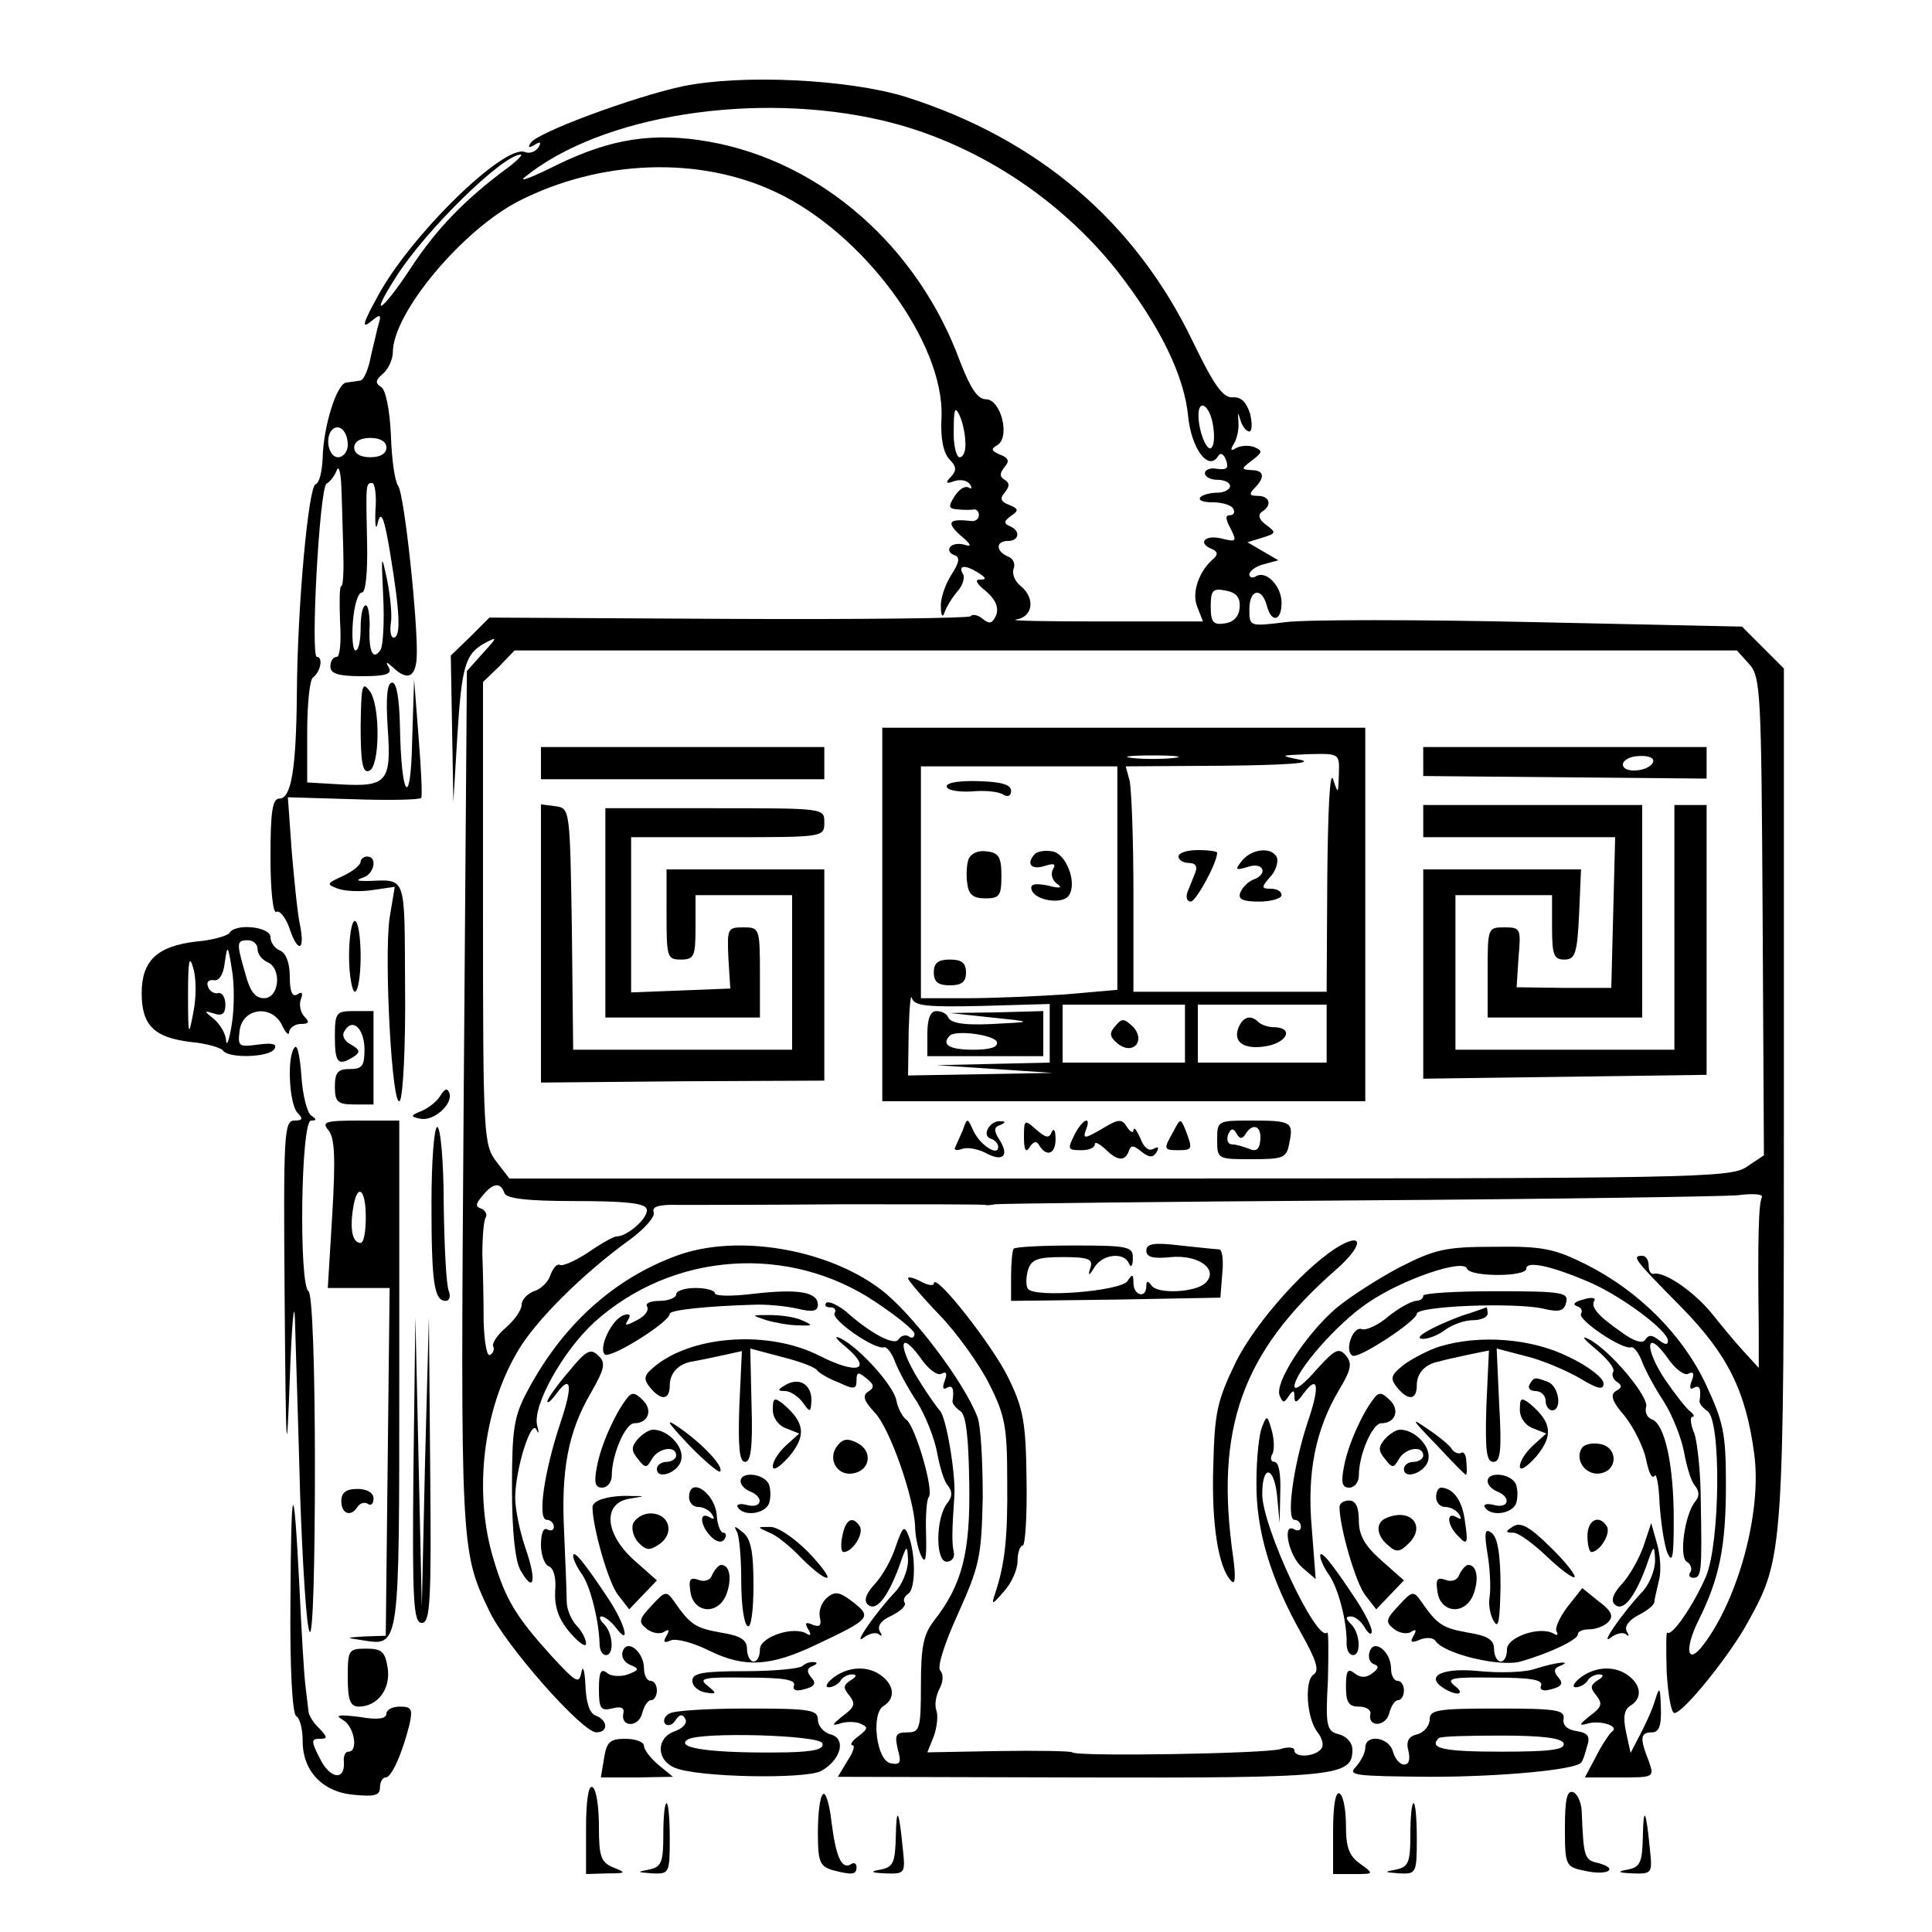
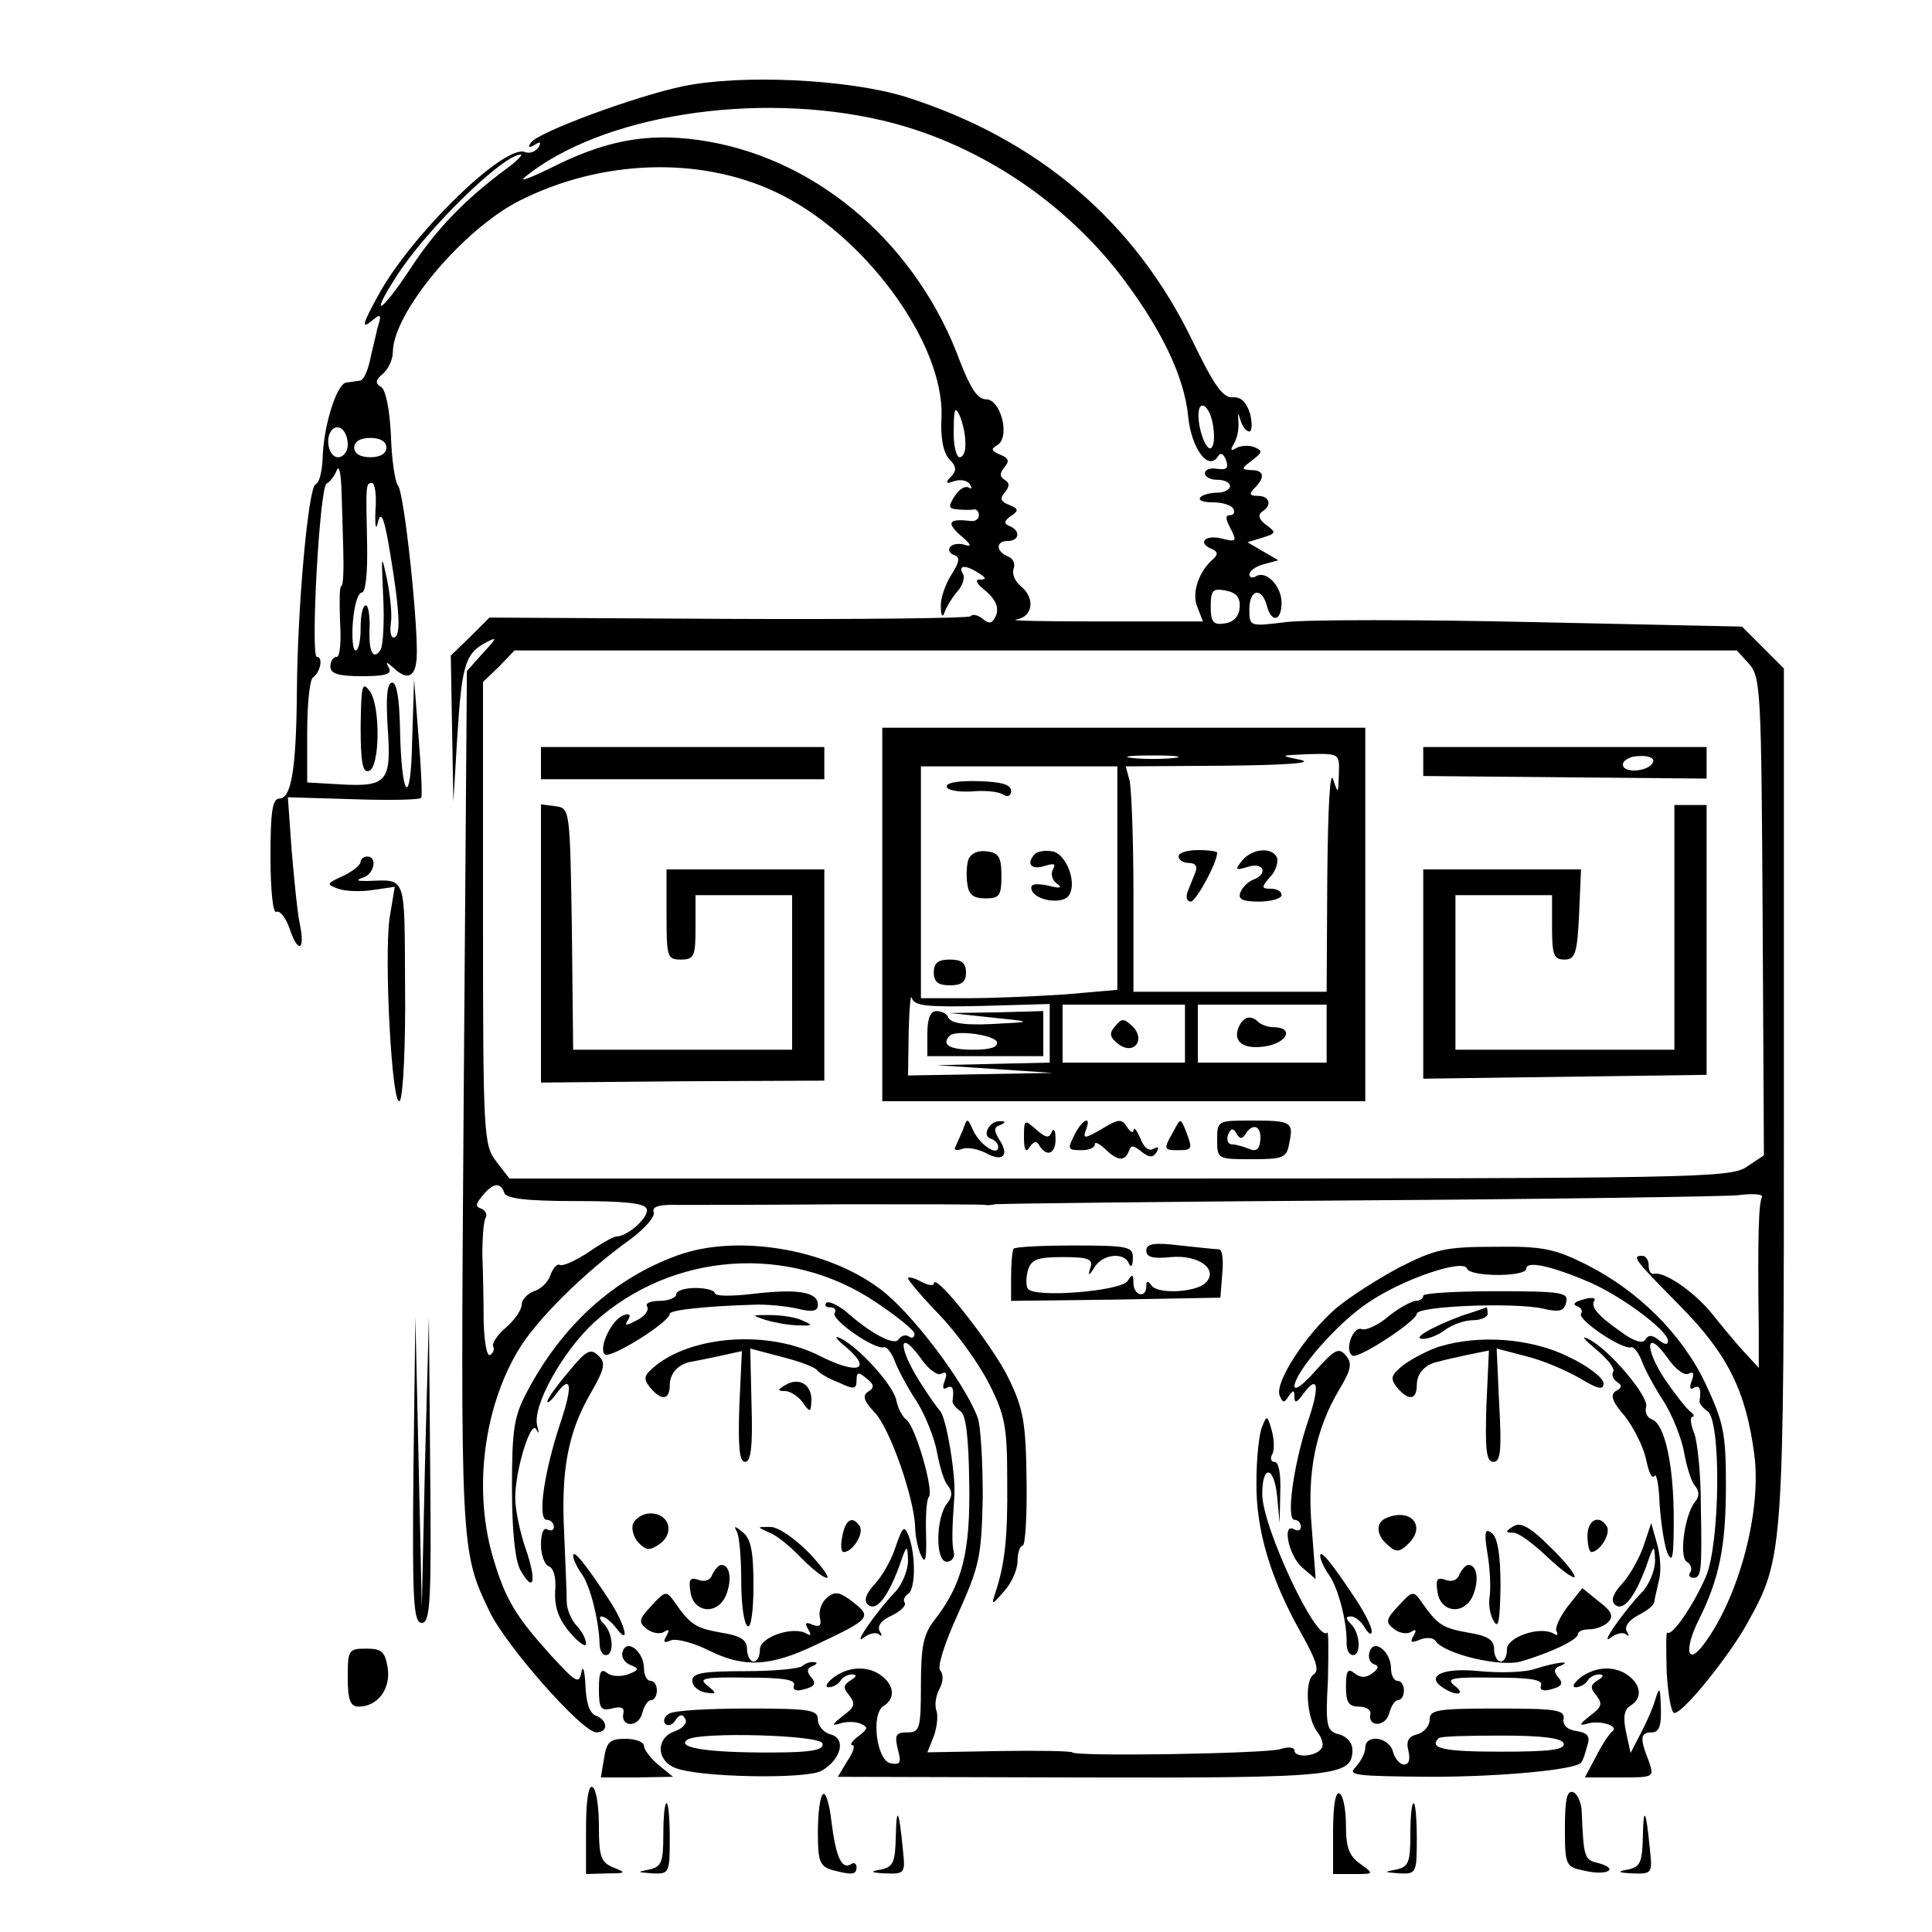
<svg xmlns="http://www.w3.org/2000/svg" width="400" height="400" version="1.0" viewBox="0 0 300 300">
  <path d="M106 13.4c-7.5 1.6-22.7 7.2-23.6 8.8-.5.7-.2.8.6.3.9-.6 1.1-.4.6.4-.5.7-1.4 1-2.1.7-3.3-1.2-17.9 13.1-22.9 22.5-2.2 4-2.5 5-1.1 3.9 1.7-1.4 1.8-1.3 1.1 1-.3 1.4-.9 3.7-1.2 5.2-.4 1.6-1 2.9-1.5 2.9-.5.1-1.4.2-2.1.3-1.5.1-3.6 6.8-3.7 11.8-.1 2-.5 3.8-1.1 4-1.1.4-2.8 18.6-2.9 32.3-.1 12.1-.9 16.5-2.7 16.5-1.1 0-1.4 2-1.4 9.1 0 5.1.4 8.8.9 8.5.5-.3 1.4.8 2 2.4 1.3 4 2.5 3.8 1.7-.3-.4-1.7-.9-6.9-1.3-11.5l-.6-8.4 10.1.3c5.6.2 10.3.1 10.6-.2.2-.2 0-4.5-.4-9.4l-.7-9-.3 9.5c-.2 10.8-1.7 9.1-1.9-2.3-.1-4.2-.5-6.7-1.2-6.7-.8 0-1 2.3-.7 7 .6 8.4-.1 9.2-7.3 8.8l-5.2-.3v-7.8c0-4.4.4-8.2.9-8.5 1.2-.9 1.6-3.2.6-3.2s.4-26.1 1.5-26.9c.6-.3 1.3-1.3 1.6-2.1.3-.8.6.3.7 2.5.1 2.2.2 6.6.3 9.8.1 3.1 0 5.7-.3 5.7s-.3 2.5-.2 5.5c.2 3 0 5.5-.5 5.5-.6 0-1 .7-1 1.5 0 1.1 1.2 1.5 4.9 1.5 3.6 0 4.7-.3 4.2-1.3-.6-1-.4-1 .7 0 2.1 2 3.4 1.5 3.6-1.5.3-4.6-1.9-25.6-2.9-26.8-.5-.7-1-4.2-1.1-7.9-.2-4-.8-6.9-1.5-7.4-1-.6-.9-1.1.3-2.1.8-.7 1.5-2.2 1.5-3.3 0-6.1 10.8-19 19.6-23.5 12.6-6.4 27.9-7 39.8-1.4 13.7 6.4 26.2 23.4 25.8 34.9-.2 3.4.3 5.6 1.2 6.6 1.1 1.1 1.2 1.7.3 2.7-1 1-.8 1.2.5.7 1-.3 2-.1 2.4.5.4.6.3.8-.2.5-.6-.3-1.5.3-2.2 1.4-1 1.6-.9 1.9.5 2 1 .1 2.1.1 2.6 0 .4 0 .7.4.7.9 0 .6-.6 1-1.2.9-3.5-.4-3.9.2-1.7 2.2 1.7 1.4 1.9 1.9.7 1.5-1-.3-2-.1-2.3.4-.3.4 0 1 .7 1.2.9.3.8 1.1-.5 3.1-.9 1.4-1.7 3.7-1.6 4.9 0 1.5.3 1.8.6.8.3-.8 1.2-2.3 2-3.2.8-.9 1.2-2.2.8-2.7-.8-1.4.5-1.4 2.5-.1 1.2.8 1.2 1 .1 1-.8 0-.4.7 1 1.8 1.5 1.3 2 2.5 1.6 3.7-.6 1.3-1 1.5-2.1.6-.7-.6-1.6-.8-1.9-.4-.4.3-17.3.5-37.7.4l-37-.2-3 3-3 2.9.2 11.4.2 11.3.6-10c.7-11.1 1.2-13 4.4-14.7 1.9-1 1.8-.8-.4 1.6l-2.5 2.8-.5 66.6c-.5 69.9-.5 70 4 79.4 2.5 5.3 14.4 18.8 16.6 18.8 1.9 0 1.8-1.9-.1-2.6-1-.4-1.5-2.1-1.6-4.8-.1-2.2-.4-3.1-.6-2-.4 2-.8 1.7-4.7-2.5-5.5-6.1-7.1-8.7-9-15.1-3.1-10.3-1.6-23.1 3.8-32.2 2.8-4.8 10.3-12.2 17.4-17.3 2.3-1.7 4-3.6 3.7-4.3-.3-.8.8-1.2 3.8-1.1 2.3 0 13.9 0 25.7-.1 11.8 0 21.7 0 22 .1.3.1 1 0 1.5-.1.6-.1 25.8-.4 56-.6 30.3-.2 56.9-.6 59.3-.8 2.3-.3 4-.2 3.8.3-.5.8-.7 5.8-.5 20.6v5.9l-2.3-2.5c-1.3-1.4-3.6-4.2-5.2-6.2-2.8-3.3-7.2-6.3-8.8-5.9-.5.1-.8-.5-.8-1.3s-.4-1.5-1-1.5c-1.7 0-1.2.6 5.9 7.8 7.4 7.5 10.2 13.2 11.5 23 1.2 9-2.5 22.5-7.9 29.6-2.5 3.3-3 .8-.8-3.7 3.3-6.6 4.3-11.5 4.3-21.2 0-8-.4-9.7-3.1-15.5-3.6-7.7-10.4-14.5-18.5-18.6-5-2.5-6.8-2.9-14.3-2.8-7.7 0-9.3.4-14.8 3.2-3.4 1.8-7.9 4.7-9.9 6.4-4.7 4.1-9.5 11.5-8.7 13.5.5 1.2.7 1.2 1.4.1.7-1 .9-1 .9.1s.4.9 1.4-.5c2.3-3.1 2.6-1.2.6 4.6-2.2 6.7-3.3 15-2 15 .6 0 1 .5 1 1.1 0 .5-.4.7-1 .4-2-1.2-.9 4.1 1.2 5.9l2.1 1.8-.6-7.8c-.8-8.8.6-15.5 4.3-21.7 1.8-3 2-4 1-5.2-1.1-1.3-1.7-1-4.6 2.2-1.8 2.1-3.3 3.3-3.4 2.6 0-2.2 6.6-9.8 11.4-13 5.4-3.7 14.9-6.9 15.4-5.3.5 1.3 9.2 1.3 9.2 0s4-.4 9.8 2.1c4.9 2.1 12.2 7.5 12.2 9.1 0 .7-.5.6-1.4-.1-1-.8-1.6-.9-2.1-.1-.4.7-1.8.3-3.8-1.2-3.6-2.5-4.8-3.9-4.1-4.9.2-.4-.6-.5-1.8-.1-1.2.3-1.7.7-1 1 .7.2 1 .7.7 1.2-.6.9 6.5 5.7 7.8 5.2.4-.1 1.2.9 1.7 2.3.5 1.3 2 4.1 3.4 6.2 1.3 2.1 2.7 5.6 3.1 7.8.4 2.2 1.1 4.6 1.7 5.2.7.9.7 1.7 0 2.5-1.6 2-2.5 8.5-1.3 9.3.6.3.9 1.1.6 1.6-.4.5-.1.9.4.9 1.3 0 1.4-.8 1.2-11.6 0-4.5-.5-9.3-1-10.8-.6-1.4-.7-2.6-.3-2.6.4 0 .2-.4-.3-.8-.6-.4-2.3-2.6-3.9-4.9-3.3-4.9-3.1-8.2.3-3.5 1.2 1.8 2.7 2.9 3.3 2.5.8-.4.9 0 .5 1.1-.4 1-.3 1.5.3 1.1.9-.5 1.2.1.9 2.1 0 .4.5 1 1.2 1.5 2.2 1.3 2 20.5-.2 25.7-1.9 4.4-5.3 9.4-6 8.7-.2-.2-.2 2.5-.1 6.1.2 3.5.7 6.4 1.2 6.4 1.4 0 8.7-9.1 11.4-14.1 5.6-10.1 5.6-10.8 5.6-82.2v-65.9l-3.2-3.2-3.3-3.3-32.5-.7c-17.9-.4-35.1-.4-38.3 0-5.7.7-5.7.7-5.7-2 0-3.1 1.9-3.5 2.7-.6.7 2.8 2.3 2.5 2.3-.4 0-2.6-2.4-5.1-4-4.1-.5.3-1 .2-1-.3s1-1.3 2.3-1.6l2.2-.6-2.4-1.4-2.4-1.4 2.3-.7c2.2-.7 2.2-.8.6-2-1.1-.8-1.3-1.5-.7-2 1.7-1 1.3-2.5-.6-2.5-1.3 0-1.4-.3-.5-1.2 1.7-1.7 1.5-2.8-.5-2.8-1.6-.1-1.6-.2.1-1.5 1.7-1.3 1.7-1.5.3-2.1-.9-.3-2.1-.2-2.8.2-.8.5-.9.3-.3-.7.5-.8.8-2.3.7-3.4-.1-1.6-.1-1.6.3-.3.3 1 .9 1.8 1.4 1.8.4 0 .5-1.2.1-2.8-.6-1.8-1.4-2.6-2.7-2.5-1.5.1-2.9-1.9-6.1-8.5-9-18.8-24.2-31.7-44.8-38.2-8.9-2.7-25.3-3.5-34.5-1.6zm31 5.3c14.1 3.3 27.4 11.9 36.5 23.4 6.6 8.5 10.4 16.2 11 22.6.5 4.9 3.1 8.5 4.6 6.2.4-.7.9-.5 1.3.6.4 1.2.1 1.5-1.4 1.3-1-.2-1.9.1-1.9.7 0 .5.8 1 1.9 1 1.1 0 2 .4 2 1 0 .5-.9 1-1.9 1-1.1 0-2.3.3-2.7.7-.4.5.4.8 1.9.8 1.4 0 2.9.4 3.2 1 .3.5.1 1-.5 1-.8 0-.7.6.1 2.1 1 2 .9 2.1-1.5 1.5-2.6-.6-3.7.8-1.3 1.7.8.4.8.8.2 1.4-2.3 1.9-3.5 5.3-2.6 7.5l.9 2.3h-15.7c-8.6 0-14.6-.1-13.3-.3 2.6-.4 3-3.3.7-5.2-.9-.7-1.4-1.9-1.1-2.7.3-.8-.1-1.6-.9-1.9-1.9-.8-1.9-2.4 0-2.4 1.8 0 2-1.6.3-2.3-1-.4-.9-.8.2-1.6 1.2-.8 1.2-1.1-.3-1.7-1.3-.5-1.5-1-.7-1.9.8-1 .8-1.5 0-2s-.8-1 0-2c.8-.9.6-1.4-.7-1.9-1.4-.6-1.5-.9-.4-1.5 2-1.3.5-7.1-1.8-7.1-1.3 0-2.4-1.7-4-5.8-6.5-17.8-21.5-31.1-39-34.2-8.6-1.5-15.2-.5-23.6 3.6-3.8 1.9-6.1 2.8-5 1.9 11.8-9.6 35.8-13.4 55.5-8.8zm-58.5 7.6c-6.3 4.7-10.7 9.2-14.7 15.3-4.6 7-6.6 8.1-2.3 1.4 4.6-7.3 16.7-19.1 19.4-19 .3 0-.7 1.1-2.4 2.3zm71.4 42.4c.1 1.3-.3 2.3-.9 2.3-.5 0-1-1.9-.9-4.3 0-3.2.2-3.7.9-2.2.5 1.1.9 3 .9 4.2zm38.4-3c.3 1.6.3 3.2-.1 3.7-.6 1.1-2-2-2.1-4.7-.1-2.8 1.6-2 2.2 1zM54 69.1c0 1-.7 1.9-1.5 1.9-1.5 0-2.1-3.1-.9-4.3 1.1-1 2.4.3 2.4 2.4zm6 .4c0 .9-.9 1.5-2.5 1.5s-2.5-.6-2.5-1.5.9-1.5 2.5-1.5 2.5.6 2.5 1.5zm-1.7 9.7c-.1 2.7.1 3.3.4 1.8.5-1.8 1-.5 1.9 5 1.5 9.1 1.7 13 .5 13-.4 0-.6-1-.4-2.3.2-1.2-.1-4.2-.6-6.7-.9-4.2-.9-4-.6 2.6.2 3.8 0 7.6-.4 8.3-1.2 1.8-1.9.2-1.7-3.7 0-1.7-.2-3.2-.6-3.2-.5 0-.8 1.6-.8 3.5s-.3 3.5-.8 3.5c-.4 0-.6-2-.4-4.5.2-2.5.8-4.5 1.4-4.5.6 0 .9-3.2.8-7.8-.2-9.1-.2-9.2.8-9.2.4 0 .7 1.9.5 4.2zm134.2 15.1c-.1 1.4-.9 2.3-2.3 2.5-1.8.3-2.2-.2-2.2-2.6 0-2.5.3-2.9 2.3-2.5 1.7.3 2.3 1.1 2.2 2.6zm79.1 8.8c1.8 2 1.9 4.3 2.1 39.2l.2 37.1-2.7 1.8c-2.5 1.7-8.1 1.8-97.4 1.8H79.1l-2-2.6c-2-2.6-2.1-3.8-2.1-38.6v-35.9l2.5-2.4 2.4-2.5h189.8l1.9 2.1zM78.3 185.2c.2.9 3.4 1.3 11 1.3 7.5 0 10.8.3 11.1 1.2.5 1.2-2.9 4.3-4.7 4.3-.4 0-2.4 1.1-4.4 2.5-2 1.3-4 2.2-4.4 1.9-.4-.2-1 .5-1.4 1.5-.3 1.1-1.5 2.3-2.6 2.6-1 .4-1.9 1.3-1.9 2.1s-1.1 2.4-2.5 3.6c-1.3 1.1-2.2 2.5-1.9 2.9.2.4 0 1-.5 1.3-.5.3-.9-2-1-5.2 0-3.1-.1-7.8-.2-10.4 0-2.6.2-5.2.5-5.7s0-1.1-.6-1.4c-1-.3-1-.7.1-2 1.6-2 2.8-2.2 3.4-.5z" />
  <path d="M137 142v29h75v-58h-75v29zm45.3-24.3c-1.8.2-4.8.2-6.5 0-1.8-.2-.4-.4 3.2-.4s5 .2 3.3.4zm25.6 2.5c-.1 3.1-.1 3.2-.9.8-.5-1.5-.8 4.8-.9 15.2L206 154h-30v-15.3c0-8.3-.3-16.2-.6-17.5l-.6-2.2 15.3-.1c9.4-.1 14-.4 11.9-.9-3.4-.7-3.4-.7 1.3-.9 4.7-.1 4.7-.1 4.6 3.1zm-34.4 16.2v17.3l-8 .7c-4.4.3-11.3.6-15.2.6H143v-36h30.5v17.4zm-21 19.8 10.5-.3v9.1l-8.7.2-8.8.2 9 .6 9 .6-11.2.2-11.3.2.1-6.8c.1-3.7.3-6 .5-5.2.4 1.2 2.3 1.4 10.9 1.2zm31.5 4.3v4.5h-19v-9h19v4.5zm22 0v4.5h-20v-9h20v4.5z" />
  <path d="M183 133c0 .5.7 1 1.6 1 1 0 1.4.5 1 1.5-.3.8-.9 2.2-1.2 3-.3.8-.1 1.5.5 1.5.8 0 4.1-6 4.1-7.6 0-.2-1.3-.4-3-.4-1.6 0-3 .4-3 1zM192.9 133.6c-1.2 1.5-1.1 1.6.9 1 2.4-.8 3.2 1.1.8 2-.8.3-1.7 1.2-2 2-.4 1 .3 1.4 2.9 1.4 1.9 0 3.5-.5 3.5-1 0-.6-.7-1-1.7-1-1.4 0-1.5-.2-.1-1.8.9-.9 1.3-2.3 1.1-3-.7-1.7-3.8-1.5-5.4.4zM147 122.1c0 .6 1.7.9 3.8.8 2.1-.2 4.3 0 5 .5.7.4 1.2.2 1.2-.6 0-1-1.6-1.4-5-1.5-2.9-.1-5 .2-5 .8zM150.4 133.4c-.3.8-.4 2.5-.2 3.8.2 1.7.9 2.3 2.8 2.3 2.2 0 2.5-.4 2.5-3.5 0-2.9-.4-3.6-2.3-3.8-1.3-.2-2.4.3-2.8 1.2zM160.7 132.6c-1.4 1.5-.6 2.5 1.4 1.9 1.6-.5 1.9-.4 1.4.5-.4.7-.1 1.7.6 2.2 1 .7.5.8-1.4.3-2.1-.4-2.8-.2-2.5.7.6 1.7 4.9 2.3 5.8.8 1.3-2-.5-6.5-2.6-6.8-1.1-.2-2.3 0-2.7.4zM145 151c0 1.5.7 2 2.5 2s2.5-.5 2.5-2-.7-2-2.5-2-2.5.5-2.5 2zM144 160.5v3.5h18v-7l-7.2.2-7.3.1 6.5.7c6 .6 6.2.7 2 .9-5.9.4-8.4.1-8.8-1-.2-.5-1-.9-1.8-.9-.9 0-1.4 1.1-1.4 3.5zm10.8 1.3c.2.8-1 1.2-3.7 1.2-3.7 0-5-.8-3.6-2.2 1-.9 6.9-.1 7.3 1zM173.2 159.3c-1 1.1-.9 1.7.3 2.7 2.4 2 4.5-.4 2.4-2.6-1.4-1.3-1.7-1.3-2.7-.1zM192.3 159.6c-.9 2.3 1 3.5 4.6 2.8 3.2-.7 3.9-2.9.8-2.9-.8 0-1.9-.4-2.3-.8-1.2-1.2-2.4-.8-3.1.9zM84 118.5v2.5h44v-5H84v2.5zM221 118.2v2.3l22 .2 22 .2V116h-44v2.2zm35.7.1c-.5 1.5-4.7 1.9-4.7.4 0-.6 1.1-1.3 2.5-1.3 1.5-.1 2.4.3 2.2.9zM84 146.5v21.6l22-.2 22-.1V135h-24.5v7c0 6.6.1 7 2.2 7s2.3-.5 2.3-5v-5h15v24H89l-.2-18.8c-.3-18.5-.3-18.7-2.5-19l-2.3-.3v21.6z" />
-   <path d="M94 141.7V158h24v-7c0-6.9-.1-7-2.6-7-2.4 0-2.5.2-2.3 4.7l.3 4.8-7.7.3-7.7.3V130h15c14.9 0 15 0 15-2.3 0-2.2 0-2.2-17-2.2H94v16.2zM221 127.5v2.5h29.8l-.3 11.7-.3 11.7h-7.3l-7.4-.1.3-4.7c.4-4.4.3-4.6-2.2-4.6-2.6 0-2.6.1-2.6 7v7h24v-33h-34v2.5z" />
  <path d="M260 144v19h-34v-24h15v5c0 4.3.3 5 1.9 5 1.7 0 2-.9 2.3-7l.3-7H221v32.5l22-.3 22-.3V125h-5v19zM149.5 175.5c-.5 1.1-1 2.3-1.2 2.7-.2.4.3.5 1.1.2s2.4 0 3.6.6c2.7 1.5 3.8.5 2.2-2-.9-1.4-.9-2 .1-2.3.9-.4.9-.6 0-.6-1.6-.1-2.9 2.2-1.5 2.7.7.2 1.2.8 1.2 1.3 0 1.5-2.7-.2-3.8-2.4-1-2.2-1-2.2-1.7-.2zM159 176.6c0 2 .3 2.5.9 1.5.6-.9 1.1-1 1.5-.2 1.2 1.9 2.6 1.2 2.5-1.2 0-1.2-.3-1.6-.6-.9-.4 1-.9.9-2.4-.4-1.8-1.6-1.9-1.6-1.9 1.2zM167 175.9c-1.3 2.6-1.3 2.7 1 2.7 1.1 0 2-.4 2-.9s.7-.1 1.6.7c1.9 1.9 3.1 2 3.7.3.3-.9.7-.9 1.9.1 1.3 1 1.8 1 2.4.1.4-.8.3-.9-.5-.5-.7.4-1.5-.2-2-1.6-.6-1.3-1-1.9-1.1-1.3 0 .5-.5.3-1-.5-.8-1.3-1.3-1.3-3.9.3-2.6 1.5-3 1.6-2.5.2.9-2.2-.3-1.9-1.6.4zM182.2 175.7c-1.6 2.8-1.5 2.9.8 2.9 2.2 0 2.2-.2 1.1-3.1-.8-1.9-.8-1.9-1.9.2zM189 177c0 3 .1 3 5.4 3 4.9 0 5.4-.2 5.8-2.5.7-3.3.3-3.5-5.9-3.5-5.2 0-5.3 0-5.3 3zm4.4-.9c1.1-1.8 2.5-1.3 2.3.9-.1 1.4-.6 1.9-1.7 1.4-.8-.3-2-.7-2.7-.7-.6 0-.9-.7-.6-1.5.4-1 .8-1.1 1.3-.2.5.9.9.9 1.4.1zM56 112.8c0 5.5.3 7.3 1.3 6.9 1.7-.5 1.8-10.2.1-12.4-1.2-1.6-1.3-.8-1.4 5.5zM56 133.8c0 .5-1.2 1.5-2.7 2.2-2.6 1.2-2.7 1.3-.8 2 1.1.4 3.5.5 5.4.2l3.4-.5-.8 4.8c-.9 6.3.4 30.2 1.6 28.4.5-.8.9-8.7.8-17.7-.1-17.6.3-16.6-5.9-16.4-1.6 0-1.8-.1-.7-.5 1.8-.5 2.4-3.3.7-3.3-.5 0-1 .4-1 .8z" />
-   <path d="M54.2 148.5c0 3 .5 5.5.9 5.5.5 0 .9-2.5.9-5.5s-.4-5.5-.9-5.5-.9 2.5-.9 5.5zM35.6 144.9c-.3.4-2.6 1.1-5.1 1.3-6.1.7-8.5 3-8.5 8s1.9 6.9 7.6 7.6c2.4.2 4.7.9 5 1.3.8 1.3 7.2 1.1 8-.2.5-.8-.3-1-2.5-.7-3 .4-3.2.3-2.9-2.1.4-3.6 5-4.2 6.6-.9.6 1.3 1.1 1.7 1.1 1 .1-.6.9-1.2 1.8-1.2 1.3 0 1.4-.3.6-1.1-.6-.6-.9-1.8-.6-2.7.4-1 .2-1.3-.5-.8-.8.5-1.2-.4-1.2-2.7 0-2.2-.6-3.7-1.5-4.1-.8-.3-1.5-1.2-1.5-2.1 0-1.6-5.5-2.2-6.4-.6zm4.4 2.5c0 .8.7 1.6 1.5 2 2.3.9 1.9 5.6-.5 5.6-1.4 0-2.2-1.1-2.9-3.8-1.4-4.8-1.4-5.2.4-5.2.8 0 1.5.6 1.5 1.4zM36 159c-.4 2.5-.8 3.6-.9 2.6 0-1-.9-2.5-1.8-3.3-1.7-1.4-1.7-1.4 0-.9 1.2.4 1.7 0 1.7-1.4 0-1.1-.5-1.9-1.1-1.8-.6.2-1.4-.3-1.6-1-.3-.7.1-1.1.9-1 .8.2 1.5-.9 1.7-2.7.4-2.9.5-2.8 1.1 1 .4 2.2.4 6 0 8.5zm-6-1.7c-.7 3.8-.8 3.6-.8-2.8 0-5.4.2-6.3.8-4.2.5 1.6.5 4.7 0 7zM52 161c0 4.1.5 4.6 2.9 3.1 1.1-.7 1-1.1-.4-1.9-1-.5-1.5-1.4-1-2.1 1.2-2.1 3-.5 3.1 2.7 0 2.7-.3 3.2-2.3 3.2-1.8 0-2.3.5-2.3 2.7 0 2.4.4 2.8 3 2.8h3V157h-3c-2.8 0-3 .2-3 4zM45.8 162.6c-1.3 1.2-.9 8.9.4 10.2.9.9.8 1.2-.5 1.2-1.6 0-1.7 2.2-1.5 27.7.2 24.6.3 26 .8 12.3.3-8.5.7-12.6.8-9 .1 3.6.5 15.7.8 27 .4 11.3 1 20.9 1.5 21.4.5.6.8-10.7.8-25.7 0-15.3-.4-26.9-1-27.2-1.5-1-1.2-26.5.4-26.5.9 0 .9-.2 0-.8-.6-.4-1.3-3.1-1.5-6.1-.2-2.9-.6-4.9-1-4.5zM68.4 170.1c-.5.9-1.8 1.9-2.9 2.4-1.8.7-1.8.9-.3 1.2 2.1.5 5.1-2.2 4.6-3.9-.3-.9-.7-.8-1.4.3zM51 175.5c1 1.2 1.1 4.4.6 13l-.7 11.5h9.6l-.3 27-.3 27-3.2.1c-3.1.2-3.1.2-.4.6 5.8.9 5.7 1.6 5.7-41.3V174h-6.1c-5.4 0-6 .2-4.9 1.5zm5.8 13.5c0 2.2-.3 4-.8 4-1.2 0-1.7-1.9-1.2-5.2.6-4.2 2-3.4 2 1.2zM67 186.9c0 12.2.4 15.1 2.2 15.1.6 0 .8-.7.5-1.5-.4-.8-.7-6.8-.8-13.5 0-6.6-.5-12-1-12s-.9 5.4-.9 11.9zM208.3 193.3c-5.1 2.8-13.2 11.8-16.4 18.2-2.9 6-3.3 7.8-3.5 16.1-.3 9.1.8 15.9 2.8 17.9.6.7.7-.6.3-3.6-2.9-20 1.3-31.9 15.9-44.7 4-3.5 4.5-5.8.9-3.9z" />
  <path d="M105.3 194.9c-10 3.6-18 10.9-23.4 21.1-2.1 3.9-2.4 5.9-2.4 15 0 6.9.5 11.3 1.3 12.8 2.1 3.7 2.6 1.8.8-3.4-.9-2.6-1.6-6.1-1.6-7.8 0-4.4 2.5-12.4 3.3-10.6.4.8.4.5.1-.7-.7-3.1 4-11.5 8.9-16 12.1-10.9 30.2-12.2 43.7-3.1 3.3 2.2 6 4.4 6 4.9 0 .6-.4.8-.9.4-.5-.3-1.2-.1-1.6.5-.6 1-4.3-.9-8.2-4.4-1.3-1-2.6-1.6-3-1.3-.3.4-.1.7.6.7s1 .4.7.9c-.6 1 6.3 5.8 7.7 5.3.4-.1 1.2.9 1.7 2.3.5 1.3 2 4.1 3.4 6.2 1.3 2.1 2.7 5.6 3.1 7.8.4 2.2 1.1 4.6 1.7 5.2.7.9.7 1.7-.1 2.7-1.8 2.2-1.9 9.1-.1 9.1.8 0 1.3-.7 1.1-1.5-.3-1.3-.3-3.2.1-8.8.2-3.4-1.3-12.4-2.3-13.2-.3-.3-1.8-2.4-3.3-4.8-3.2-5.2-3-7.9.3-3.4 1.2 1.8 2.7 2.9 3.3 2.5.8-.4.9 0 .5 1.1-.4 1-.3 1.5.3 1.1.9-.5 1.2.1.9 2.1 0 .4.5 1 1.2 1.5.9.5 1.3 4 1.4 11.1.2 10.9-1.1 15.9-5.5 21.5-1.6 2.1-2 4-2 9.9 0 6.9-.2 7.4-2.1 7.4-1.8 0-2 .4-1.5 2.6.6 2.1.4 2.5-1.1 2.2-2.2-.4-3.1-7.7-1.1-8.9 1.8-1.1 1.7-3.1-.2-4.6-2.1-1.7-5.2-1.6-7.6.2-1 .8-1.4 1.5-.7 1.5.6 0 1.5-.5 1.8-1 .3-.6 1.2-1 1.8-1 .8 0 .7.4-.2.9-1.2.8-1.2 1.2-.2 2.4 1 1.3.8 1.8-1.1 3.2-1.5 1.2-1.7 1.5-.6 1.2 1-.4 2.5-.4 3.3-.1 1.4.6 1.3.8-.2 2-1 .7-1.4 1.4-.9 1.4.4 0 .1 1.1-.8 2.4l-1.5 2.5 37.9.1c39.8.1 42-.2 42-4.3 0-1.1-.9-2.1-2.1-2.4-1.9-.5-2.1-1.2-1.7-8.4.1-4.2.1-7.6-.1-7.4-1.6 1.7-10.1-16.4-10.1-21.5 0-4.6 1.8-4.4 2.3.2l.4 4.3.1-4.8c.1-2.7-.2-4.7-.9-4.7-.5 0-.7-.5-.4-1.1.4-.5.4-2.2 0-3.7-.7-2.5-.8-2.5-1.5-.7-.5 1.1-.9 5-.9 8.6-.1 7.5 2.2 15.1 7 23.6 2.3 4.1 2.8 5.7 1.9 6.3-1.5.9-1.1 6.9.6 9 .7.9 1 2 .6 2.5-.9 1.3-4.2 1.5-4.2.3 0-.5-1-.6-2.2-.2-2.2.7-31.7 1.2-32.3.5-.2-.2-5.4-.3-11.5-.2l-11 .2 1-2.5c.5-1.4.7-3.2.4-4-.3-.8-.1-2.3.5-3.4s.6-2.3.1-2.8.6-4.1 2.8-8.9c3.3-7.4 3.6-8.7 3.8-18 0-5.5-.3-11.1-.8-12.4-2-5.4-10.3-16.4-15.2-20-8.3-6.2-22.1-8.5-31.3-5.2zM157.4 193.9c-.2.2-.4 2.2-.4 4.3v3.8l16.3-.2 16.2-.3.3-3.8c.2-2 0-3.7-.5-3.7-.4 0-3.2-.3-6-.6-4.1-.5-5.3-.3-5.3.8 0 1 1 1.3 3.8 1 4.3-.4 7.5 1.9 5.4 4-1.5 1.5-7.5 1.8-8.4.4-.6-.8-.8-.7-.8.1 0 2-2 1.5-2-.5 0-1.4-.2-1.4-.9-.3-1 1.6-14.6 2.7-15.5 1.2-.3-.4-.3-1.7 0-2.8.5-1.7 1.4-2.1 5.4-2.1s4.8.3 4.3 1.7c-.4 1.3-.2 1.3.7-.2 1.3-2 4.6-2.3 5.3-.5.3.7.6.4.6-.7.1-1.9-.5-2.1-9-2.1-4.9 0-9.2.2-9.5.5z" />
  <path d="M141 198.5c0 .3 2.2 2.9 4.9 5.7 2.7 2.8 6.2 7.7 7.7 10.7 2.5 4.9 2.8 6.8 2.8 15.1.1 9-.4 13-1.9 17.5-.6 1.8-.4 1.7 1.4-.4 1.2-1.3 2.1-3.4 2.1-4.7 0-1.3.4-2.4.8-2.4s.7-4.6.6-10.3c-.1-8.8-.5-11-2.8-15.7-2.4-5-11.5-16.6-11.6-14.7 0 .4-.9.3-2-.3s-2-.8-2-.5zM105 201c0 .5-1.2 1-2.6 1-1.4 0-2.3.4-1.9.9.3.6-.4 1.5-1.6 2.1-1.7.9-2 .9-1.4 0 .5-.8.3-1.1-.6-.8-1.9.6-4 5.1-3 6.1.8.8 10.1-5 10.1-6.3 0-.6 6-1.2 13-1.4 1.9-.1 5 .2 6.8.6 2.4.6 3.2.4 3.2-.6 0-2-3.1-2.5-10-1.7-3.3.4-6 .4-6-.1 0-.4-1.3-.8-3-.8-1.6 0-3 .4-3 1zM221 201.2c0 .5-.6.8-1.2.8-.7.1-2.6 1.1-4.2 2.4-1.6 1.4-3.5 2.2-4.1 2-1.4-.6-2.8 3.3-1.5 4.1.9.6 10-5.4 10-6.5 0-1.2 15.1-1.8 19.6-.8 2.5.6 3.3.4 3.6-1 .4-1.5-.7-1.7-10.9-1.7-6.2 0-11.3.3-11.3.7z" />
  <path d="M227 204.3c-4.8 1.8-7.9 3.6-6 3.6.8 0 2.4-.6 3.4-1.4 1.1-.8 3-1.5 4.3-1.5 1.3 0 2.3-.5 2.3-1 0-.6-.1-1-.2-1-.2.1-1.9.7-3.8 1.3zM119 205c1.4.4 3.6.8 5 .8 2.3.1 2.3 0 .5-.8-1.1-.5-3.3-.8-5-.8-2.9 0-2.9 0-.5.8zM64.2 228.2c-.2 20.6 0 23.8 1.3 23.8s1.5-3.2 1.3-23.8l-.2-23.7L66 227l-.5 22.5L65 227l-.5-22.5-.3 23.7zM131.4 209.2c4.2 3.6 1.7 4.3-4.2 1.3-7.7-3.9-19.2-3.2-25.2 1.4-2 1.6-2.2 2.1-1.1 3.5 1.8 2.2 3.1 2 3.1-.3 0-1.9 1.4-3.4 3.6-3.7.6-.1 2.6-.5 4.4-.9l3.2-.7-.4 8.6c-.2 6.3 0 8.6.9 8.6s1.2-2.4 1-8.8l-.2-8.8 4.9 1.3c2.8.7 5.2 1.6 5.5 2.1.3.4 1.8 1.3 3.4 1.9 2.3 1.1 2.7 1 2.7-.3 0-1.4.3-1.4 1.5-.4 1.3 1 1.3 1.5.3 2.1-.9.6-.7 1.4 1 3.2 2.4 2.5 6.1 13.2 6.3 17.7 0 1.4.4 3.4.9 4.5.7 1.5.9.6.8-3.2-.1-2.9.1-5.5.4-5.8.9-.9-2-10.8-3.4-12-.7-.5-1.4-1.9-1.6-3-.4-2.3-5.7-8.2-8.7-9.7-1.1-.5-.7.1.9 1.4zM247.8 209.5c1.8 1.5 3 3 2.7 3.5-.3.5 0 1.2.6 1.6.8.5.8.9-.2 1.4-.9.6-.6 1.6 1.4 3.9 1.4 1.8 2.9 4.8 3.3 6.7.4 2 .9 3.1 1.3 2.6.3-.6.7 1.4.8 4.3.2 2.9.7 6.3 1.2 7.6.8 1.8 1 .7 1-5.1 0-8.6-1.4-14.9-3.4-15.6-.8-.3-1.1-1.2-.9-1.9.6-1.5-5.8-9.1-9-10.6-1.2-.6-.6.1 1.2 1.6z" />
  <path d="M223.5 209.1c-1.6.5-4.1 1.8-5.5 2.8-2 1.6-2.2 2.1-1.1 3.5 1.8 2.2 3.1 2 3.1-.3 0-1.9 1.3-3.3 3.5-3.7.6-.2 2.5-.6 4.3-1l3.4-.7-.4 8.7c-.2 6.8 0 8.6 1.1 8.6s1.3-1.8.9-8.8l-.4-8.8 4.6 1.2c2.5.6 6.2 2.2 8.3 3.4 2.8 1.7 3.7 1.9 3.7.8 0-.8-2.4-2.7-5.4-4.1-5.8-2.9-13.9-3.5-20.1-1.6zM88.3 213c-1.8 2.1-3.3 4.2-3.3 4.6 0 .4.6-.1 1.4-1.2 2.3-3.1 2.6-1.3.6 4.6-2.5 7.5-3.6 15-2.1 15 .6 0 1.1.5 1.1 1.1 0 .5-.4.7-1 .4-.6-.4-1 .6-1 2.4 0 1.6.6 3.1 1.2 3.3.8.3 1.2 1.9 1 3.9-.1 2.4.5 4.3 2.3 6.4 1.4 1.6 2.5 2.4 2.5 1.7s-.7-2-1.5-2.8c-.8-.9-1.5-2.5-1.5-3.7 0-1.2-.2-6-.4-10.7-.5-9.7.6-15.7 4.2-21.8 2.1-3.7 2.3-4.6 1.1-5.7-1.2-1.2-1.9-.8-4.6 2.5zM121.9 215.1c-1.2.7-1.2.9 0 .9.8 0 2 .8 2.7 1.7 1.2 1.7 1.3 1.7 1.4-.3 0-2.5-2-3.6-4.1-2.3z" />
-   <path d="M237.5 215c-.3.5.1 1 .9 1 .9 0 1.6.7 1.6 1.5s.5 1.5 1 1.5c1.6 0 1.1-3.7-.6-4.4-2.1-.8-2.2-.8-2.9.4zM97.3 217.2c-1.8 2.3-4 7.2-4.6 10.5-.5 2.5-.3 3.3.8 3.3.8 0 1.5-.8 1.5-1.9 0-3.2 2.1-8.1 3.5-8.1 2.2 0 2.9-2.1 1.3-3.6-1.2-1.2-1.7-1.3-2.5-.2zM213.3 217.2c-1.8 2.3-4 7.2-4.6 10.5-.5 2.5-.3 3.3.8 3.3.8 0 1.5-.8 1.5-1.9 0-3.2 2.1-8.1 3.5-8.1 2.2 0 2.9-2.1 1.3-3.6-1.2-1.2-1.7-1.3-2.5-.2zM120 218.9c0 1.3.9 2.5 2.1 2.9l2 .8-2 1.8c-1.2 1.1-2.1 2.5-2.1 3.3 0 .8 1.1.1 2.6-1.6 2.6-3.2 2.4-5.2-1-8.1-1.4-1.1-1.6-.9-1.6.9zM236 218.9c0 1.3.9 2.5 2.1 2.9l2 .8-2 1.8c-1.2 1.1-2.1 2.5-2.1 3.3 0 .8 1.1.1 2.6-1.6 2.6-3.2 2.4-5.2-1-8.1-1.4-1.1-1.6-.9-1.6.9zM106.9 224.3c2.5 2.6 4.7 4.4 4.9 4.2.7-.7-2.7-4.3-6.3-6.8-2.3-1.6-2-1 1.4 2.6zM223 224.3c2.4 2.6 4.5 4.7 4.6 4.7.2 0 .2-.9.1-1.9 0-1.1-.4-1.8-.8-1.5-.4.2-1 0-1.4-.5-.3-.6-2-2-3.8-3.2-2.7-1.9-2.6-1.6 1.3 2.4z" />
-   <path d="M99 223.5c-1 1.2-1 1.8.1 3.1 1.1 1.4 1.3 1.4 2.1 0 1-1.8 3.8-2.2 3.8-.6 0 .5-.7 1-1.5 1s-1.5.5-1.5 1.1c0 1.8 3.5.5 3.8-1.5.4-2-2.1-4.6-4.4-4.6-.6 0-1.7.7-2.4 1.5zM215 223.5c-1 1.2-1 1.8.1 3.1 1.1 1.4 1.3 1.4 2.1 0 1-1.8 3.8-2.2 3.8-.6 0 .5-.7 1-1.5 1s-1.5.5-1.5 1.1c0 1.8 3.5.5 3.8-1.5.4-2-2.1-4.6-4.4-4.6-.6 0-1.7.7-2.4 1.5zM130.1 224.4c-1.7 2-.2 4.8 2.3 4.4 2.7-.4 3.2-3.4.8-4.7-1.5-.8-2.3-.7-3.1.3zM245.6 224.9c-1.1 1.8.6 4.2 2.8 3.9 2.9-.4 2.9-4.2-.1-4.6-1.1-.2-2.4.1-2.7.7zM115 230c0 .6.7 1.3 1.5 1.6 2.2.9 1.8 2.7-.5 2.1-1.1-.3-1.8-.1-1.4.4.9 1.4 4.1 1 4.8-.6.3-.8.3-2.2 0-3-.7-1.7-4.4-2.1-4.4-.5zM231 230c0 .6.7 1.3 1.5 1.6 2.2.9 1.8 2.7-.5 2.1-1.1-.3-1.8-.1-1.4.4.9 1.4 4.1 1 4.8-.6.3-.8.3-2.2 0-3-.7-1.7-4.4-2.1-4.4-.5zM53 233.1c0 2 1.5 2.5 2.5.9.4-.6 1.1-.8 1.6-.5.5.4.9 0 .9-.8 0-.9-1-1.5-2.5-1.5-1.8 0-2.5.6-2.5 1.9zM107 232.5c0 .8.6 1.5 1.4 1.5.8 0 1.8.5 2.2 1.2.4.7.3.8-.4.4-1.7-1-1.5 1.3.2 3 .9.9 1.7 1 2.1.4.3-.5.3-1-.2-1-.4 0-.9-1.2-1-2.6-.2-3.6-4.3-6.3-4.3-2.9zM223 232.5c0 .8.6 1.5 1.4 1.5.8 0 1.8.5 2.2 1.2.4.7.3.8-.4.4-1.7-1-1.5 1.3.3 3 1.3 1.4 1.5 1.1 1-2.2-.4-3.4-1.8-5.3-3.7-5.4-.5 0-.8.7-.8 1.5zM45.1 248.7c-.1 10.5.3 17.4.9 17.8.6.3 1 2.1 1 3.9 0 4.6 3.1 7.9 8 8.3 3.1.3 4 .1 4-1.1 0-.9.4-1.6.9-1.6.9 0 2.6-3.8 3.7-8.3.5-2.3.3-2.7-1.5-2.7-1.2 0-2.1.5-2.1 1.1 0 .8-1.4 1-4.2.5-3.3-.4-3.9-.3-2.5.5 1.7 1 2.4 4.9.8 4.9-.5 0-.8.7-.7 1.6.2 3-2.2 2.6-3.7-.5-1.4-2.7-1.4-3.1-.1-3.1 1.3 0 1.3-.2 0-1.6-.9-.8-1.7-2.1-1.7-2.7-.1-.7-.3-2.6-.5-4.2-.2-1.7-.6-8.4-.9-15-.9-17.7-1.3-17.1-1.4 2.2zM93.8 232.7c-1 .2-1.8.8-1.8 1.3 0 3.1 2.5 11.9 4 13.7l1.7 2.2 2.2-2.3 2.1-2.2-3.5-3.1c-4.6-4.1-5-8.9-.7-9.6 2.5-.4 2.5-.4.2-.4-1.4-.1-3.3.1-4.2.4zM208 234c0 3.1 2.5 11.8 4 13.7l1.7 2.2 2.2-2.3 2.1-2.2-3.5-3.1c-2.6-2.3-3.5-3.9-3.5-6.2 0-2.1-.5-3.1-1.5-3.1-.8 0-1.5.4-1.5 1z" />
  <path d="M98.3 236.6c-.3.8.1 2.2.9 3 1.2 1.2 1.7 1.2 3.3.1 2.3-1.7 1.4-4.7-1.5-4.7-1.1 0-2.3.7-2.7 1.6zM215.3 235.7c-1.8.7-1.6 2.8.3 4.3 1.2 1.1 1.8 1 3.1-.3 2.8-2.7.4-5.6-3.4-4zM130.8 238.5c-.3 1.4-.2 2.5.2 2.5 1.4 0 3.2-2.9 2.5-4-1.1-1.7-2.2-1.1-2.7 1.5zM235 237c-1.3.8-1.3 1 0 1 .8 0 3.1 1.7 5.2 3.7s4 3.4 4.3 3.2c.2-.3-1.4-2.4-3.8-4.7-3.1-3.1-4.6-3.9-5.7-3.2zM246.5 238.5c0 1.4.3 2.5.6 2.5 1.3 0 3.1-2.9 2.4-4-1.2-1.9-3-1-3 1.5zM114.4 237.8c.4.6.7 4.1.7 7.7 0 3.5.4 6.7 1 7 .5.4.9-2.3.9-6.3 0-5.3-.4-7.3-1.7-8.3-1.2-1-1.4-1-.9-.1zM119.5 238c1.1.4 3.3 2.2 4.9 3.9 1.7 1.7 3.4 3.1 4 3.1.5 0-.8-1.8-2.9-4-2.2-2.2-4.8-4-6-3.9-2 0-2 0 0 .9zM139.1 240.1c-.6 2-2.1 4.6-3.2 5.8-1.4 1.5-1.8 2.6-1.2 3.2 1.3 1.3 3.1-1 4.9-5.8 1.2-3.5 1.3-3.6 1.4-1 0 1.5-.9 3.8-2.1 5-3 3.2-6.6 8.4-4.8 7 .9-.7 2-.9 2.4-.5.5.4.5.1.1-.5-.4-.8.2-1.7 1.8-2.4 1.4-.7 2.3-1.5 2.1-2-.3-.4-.1-1 .5-1.4 1.2-.7 1.2-6.1.1-9-.7-1.7-.9-1.5-2 1.6zM231 241.4c.4 2.4.5 5.4.3 6.6-.2 1.2.1 2.9.7 3.8.7 1.2.9-.3 1-5.4 0-4.8-.4-7.5-1.3-8.3-1.1-.9-1.3-.3-.7 3.3zM255.2 240.1c-.7 2-2.2 4.6-3.3 5.8-1.4 1.5-1.8 2.6-1.2 3.2 1.3 1.3 3.1-1 4.9-5.8 1.2-3.5 1.3-3.6 1.4-1 0 1.5-.9 3.8-2.1 5-3 3.2-6.6 8.4-4.8 7 .9-.7 2-.9 2.4-.5.5.4.5.2.1-.5s.3-1.7 1.8-2.5c1.4-.7 2.5-1.6 2.5-2.1 0-.4.4-1.9.7-3.3.4-1.4.2-4-.3-5.7l-.9-3.2-1.2 3.6zM89 241.6c0 .5.6 1.8 1.4 2.9 1.3 1.9 2.6 7.2 2.7 10.7 0 1 .4 1.8 1 1.8 1.3 0 1.1-3.4-.3-4.8-.7-.7-.8-1.2-.4-1.2.5 0 1.5.8 2.2 1.7 2.4 3.2 1.5-.5-1.1-4.4-3.7-5.6-5.5-7.8-5.5-6.7zM205 241.6c0 .5.6 1.9 1.4 3 1.4 2 2.8 7.3 2.7 10.6 0 1 .4 1.8 1 1.8 1.3 0 1.1-3.4-.3-4.8-.9-.9-.9-1.2 0-1.2.6 0 1.6.8 2.1 1.7.6 1 1.1 1.3 1.1.6 0-.7-1.1-2.9-2.5-5-3.7-5.6-5.5-7.8-5.5-6.7zM110.6 244.5c-.3.9-1.2 1.2-2.2.8-1.2-.4-1.5-.1-1.2 1.8.4 3.3 4.1 3.8 5.5.7 1-2.4.7-4.8-.7-4.8-.4 0-1 .7-1.4 1.5zM226.6 244.5c-.3.9-1.2 1.2-2.2.8-1.2-.4-1.5-.1-1.2 1.8.4 3.3 4.1 3.8 5.5.7 1-2.4.7-4.8-.7-4.8-.4 0-1 .7-1.4 1.5z" />
  <path d="M101.2 249.3c-2 2.1-2.1 2.6-.8 3.6.8.7 2.1.9 2.7.5.8-.5.9-.3.4.6-.6 1-.4 1.2.7.7.9-.3 3.5.4 5.9 1.6 5.5 2.7 9.5 2.5 16.6-.9 8.5-4 8.7-4.3 5.8-6.6-2.1-1.6-2.8-1.8-4.1-.7-.8.7-1.3 2-1.1 3 .3 1.3 0 1.6-1.1 1.2-1.1-.5-1.3-.3-.7.7.5.8.4 1.1-.2.7-2.1-1.3-7.3.5-7.3 2.4 0 1.1-.4 1.9-1 1.9-.5 0-1-.9-1-1.9 0-1.5-1-2.1-4.1-2.6-3.9-.7-4.7-1.2-7.2-4.8-1.2-1.7-1.4-1.7-3.5.6zM217.2 249.3c-2 2.1-2.1 2.6-.8 3.6.8.7 2.1.9 2.7.5.8-.5.9-.3.4.6-.6 1-.4 1.2 1 .6 1-.4 2.1-.3 2.4.2 1.3 2 10 4.1 13.2 3.2 4.6-1.3 8.9-3.4 8.9-4.2 0-.5.8-.8 1.8-.8s2.3-.5 2.9-1.1c.9-.9.6-1.7-1.4-3.2l-2.6-2.1-2.3 2.9c-1.2 1.6-2 3.3-1.7 3.8.3.6.1.7-.4.4-2.1-1.3-7.3.5-7.3 2.4 0 1.1-.4 1.9-1 1.9-.5 0-1-.9-1-1.9 0-1.5-1-2.1-4.1-2.6-3.9-.7-4.7-1.2-7.2-4.8-1.2-1.7-1.4-1.7-3.5.6zM96.7 256.4c-.3.8.2 1.7 1.1 2.1 1.5.6 1.5.8-.3 1.5-1.1.4-2.6.3-3.2-.2-1-.8-1.3-.2-1.3 2.5 0 3 .3 3.4 2 3 1.4-.4 2-.1 1.8.7-.5 2.2 2.3 2.3 2.9.1.3-1.2.9-2.1 1.4-2.1.5 0 .9-.7.9-1.5s-.4-1.5-1-1.5c-.5 0-1-.8-1-1.9 0-2.6-2.6-4.7-3.3-2.7zM212.7 256.4c-.3.8-.1 1.7.6 2 .9.3.8.7-.3 1.5-1 .7-1.8.6-2.7-.1-1-.8-1.3-.4-1.3 2.1 0 2.4.4 3.1 2 3.1 1.1 0 1.9.5 1.8 1.1-.5 2.1 2.3 2.1 2.9 0 .3-1.2.9-2.1 1.4-2.1.5 0 .9-.7.9-1.5s-.4-1.5-1-1.5c-.5 0-1-.8-1-1.9 0-2.6-2.6-4.7-3.3-2.7zM54 260.5c0 3.5.4 4.5 1.7 4.5 2.9 0 5-2.7 4.5-6-.4-2.5-.9-3-3.3-3-2.8 0-2.9.2-2.9 4.5z" />
  <path d="M124.6 258.7c-.4.4-4.4.8-8.9.8-6.6 0-8.2.3-8.2 1.5 0 .8.9 1.6 2 1.8 1.8.3 1.9.2.3-1.1-1.4-1.1-.5-1.3 6.2-1.2 5.5 0 7.6.3 7.3 1.2-.3.7.3 1 1.6.6 1.6-.4 1.9-.9 1.1-1.8-.8-.9-.7-1.5.2-1.8.7-.3.8-.6.2-.6-.6-.1-1.4.2-1.8.6zM238.5 259.1c-1.6.6-5.5.7-8.7.4-5.7-.6-8.6.7-5.7 2.6 2.2 1.4 3.6 1 1.7-.4-1.3-1.1-.3-1.3 6.2-1.2 5.5 0 7.6.3 7.3 1.2-.3.7.3 1 1.6.6 1.6-.4 1.9-.9 1.1-1.8-.8-.9-.7-1.5.2-1.8 2.2-.9-.6-.6-3.7.4zM245.4 260.5c-1 .8-1.4 1.5-.7 1.5.6 0 1.5-.5 1.8-1 .3-.6 1.2-1 1.8-1 .8 0 .7.4-.2.9-1.2.8-1.2 1.2-.2 2.4 1 1.3.8 1.8-1.1 3.2-1.5 1.2-1.7 1.5-.5 1.2 2-.7 5.3.3 4 1.2-.4.3-1.6 2.1-2.5 3.9l-1.7 3.2h5.4c5.4 0 5.4 0 4.5-2.6-1.4-3.5-1.3-4.4.5-4.4 1.1 0 1.5-1 1.4-3.8-.1-3.3-.2-3.4-.9-1.2-.4 1.4-1.5 3.8-2.3 5.3l-1.5 2.9-.7-3.2c-.5-2.3-.3-3.5.6-4.1 1.9-1.1 1.8-3.1-.1-4.6-2.1-1.7-5.2-1.6-7.6.2zM103.9 266.1c-.7.4-1 1.1-.6 1.6.5.4 1.2.1 1.6-.6.6-.9 1.1-1 1.5-.2.4.6-.3 1.5-1.8 2-2.8 1.1-2.6 4.5.2 5.6 3.5 1.5 20.2 1.8 22.7.5 3.1-1.7 4-5.1 1.4-5.7-1-.3-1.9-1.3-1.9-2.3 0-1.5-1.3-1.7-10.9-1.7-6 0-11.5.3-12.2.8zm23.8 4.6c.3.9-1.2 1.3-5.4 1.4-11.3.2-17.7-.6-15.5-2 2-1.2 20.5-.7 20.9.6z" />
  <path d="M222 267c0 1-.9 2-1.9 2.3-1.4.3-1.8 1.1-1.4 2.6.3 1.3.1 2.1-.7 2.1-.6 0-1.4-.9-1.7-2-.6-2.3-4.3-2.8-4.3-.6 0 .8-.7 2.1-1.5 3-1.3 1.3 0 1.4 11.7 1.5 10.9 0 22.5-1.1 23.3-2.2.2-.1.6-1.2.9-2.4.6-1.7.2-2.2-1.6-2.5-1.4-.2-2.2-.9-2-1.9.2-1.4-1.2-1.6-10.3-1.6-9.3 0-10.5.2-10.5 1.7zm20.8 3.7c.3 1-2.1 1.3-9.7 1.3-8.9 0-11.3-.5-9.7-2.1.3-.3 4.6-.4 9.7-.4 6.5 0 9.4.4 9.7 1.2zM93.8 273l-.5 3h5.6l5.6-.1-2.2-1.8c-1.3-1.1-2.3-2.4-2.3-3 0-.6-1.3-1.1-2.9-1.1-2.4 0-2.9.5-3.3 3zM91 283.9v7.1l3.3-.1c2.9 0 3-.1 1-.9s-2.3-1.7-2.3-6.4c0-3-.4-5.8-1-6.1-.6-.4-1 2-1 6.4zM127.8 278.6c-.5.4-.8 3.1-.8 6 0 4.5.3 5.2 2.3 5.8 3.1.8 3.7.7 3.7-.5 0-.5-.4-.8-.9-.4-1.4.8-2.3-1.1-3-6.7-.3-2.7-.9-4.6-1.3-4.2zM207 284.4v6.6h3.2c3.2 0 3.2 0 1-1.6-1.7-1.2-2.2-2.5-2.2-5.9 0-2.4-.4-4.7-1-5-.6-.4-1 1.8-1 5.9zM243 283.8c0 5.9.1 6.1 3.1 6.7 3.5.8 5.4-.3 2.1-1.2-2.2-.5-2.3-.8-2.6-8.2-.1-1.3-.7-2.6-1.3-2.8-1-.4-1.3 1.2-1.3 5.5zM103 284.9c0 4.3-.3 5-2.2 5.4-2 .4-1.9.4.5.6 2.6.1 2.7 0 2.7-5.4 0-3-.2-5.5-.5-5.5s-.5 2.2-.5 4.9zM219 284.9c0 4.3-.3 5-2.2 5.4-2 .4-1.9.4.5.6 2.6.1 2.7 0 2.7-5.4 0-3-.2-5.5-.5-5.5s-.5 2.2-.5 4.9zM139.1 285.2c-.1 4-.4 4.7-2.3 5.1-1.8.3-1.6.5.7.6 3 .1 3.1 0 2.7-3.7-.6-6.2-1-7-1.1-2zM255.1 285.2c-.1 4-.4 4.7-2.3 5.1-1.8.3-1.6.5.7.6 3 .1 3.1 0 2.7-3.7-.6-6.2-1-7-1.1-2z" />
</svg>